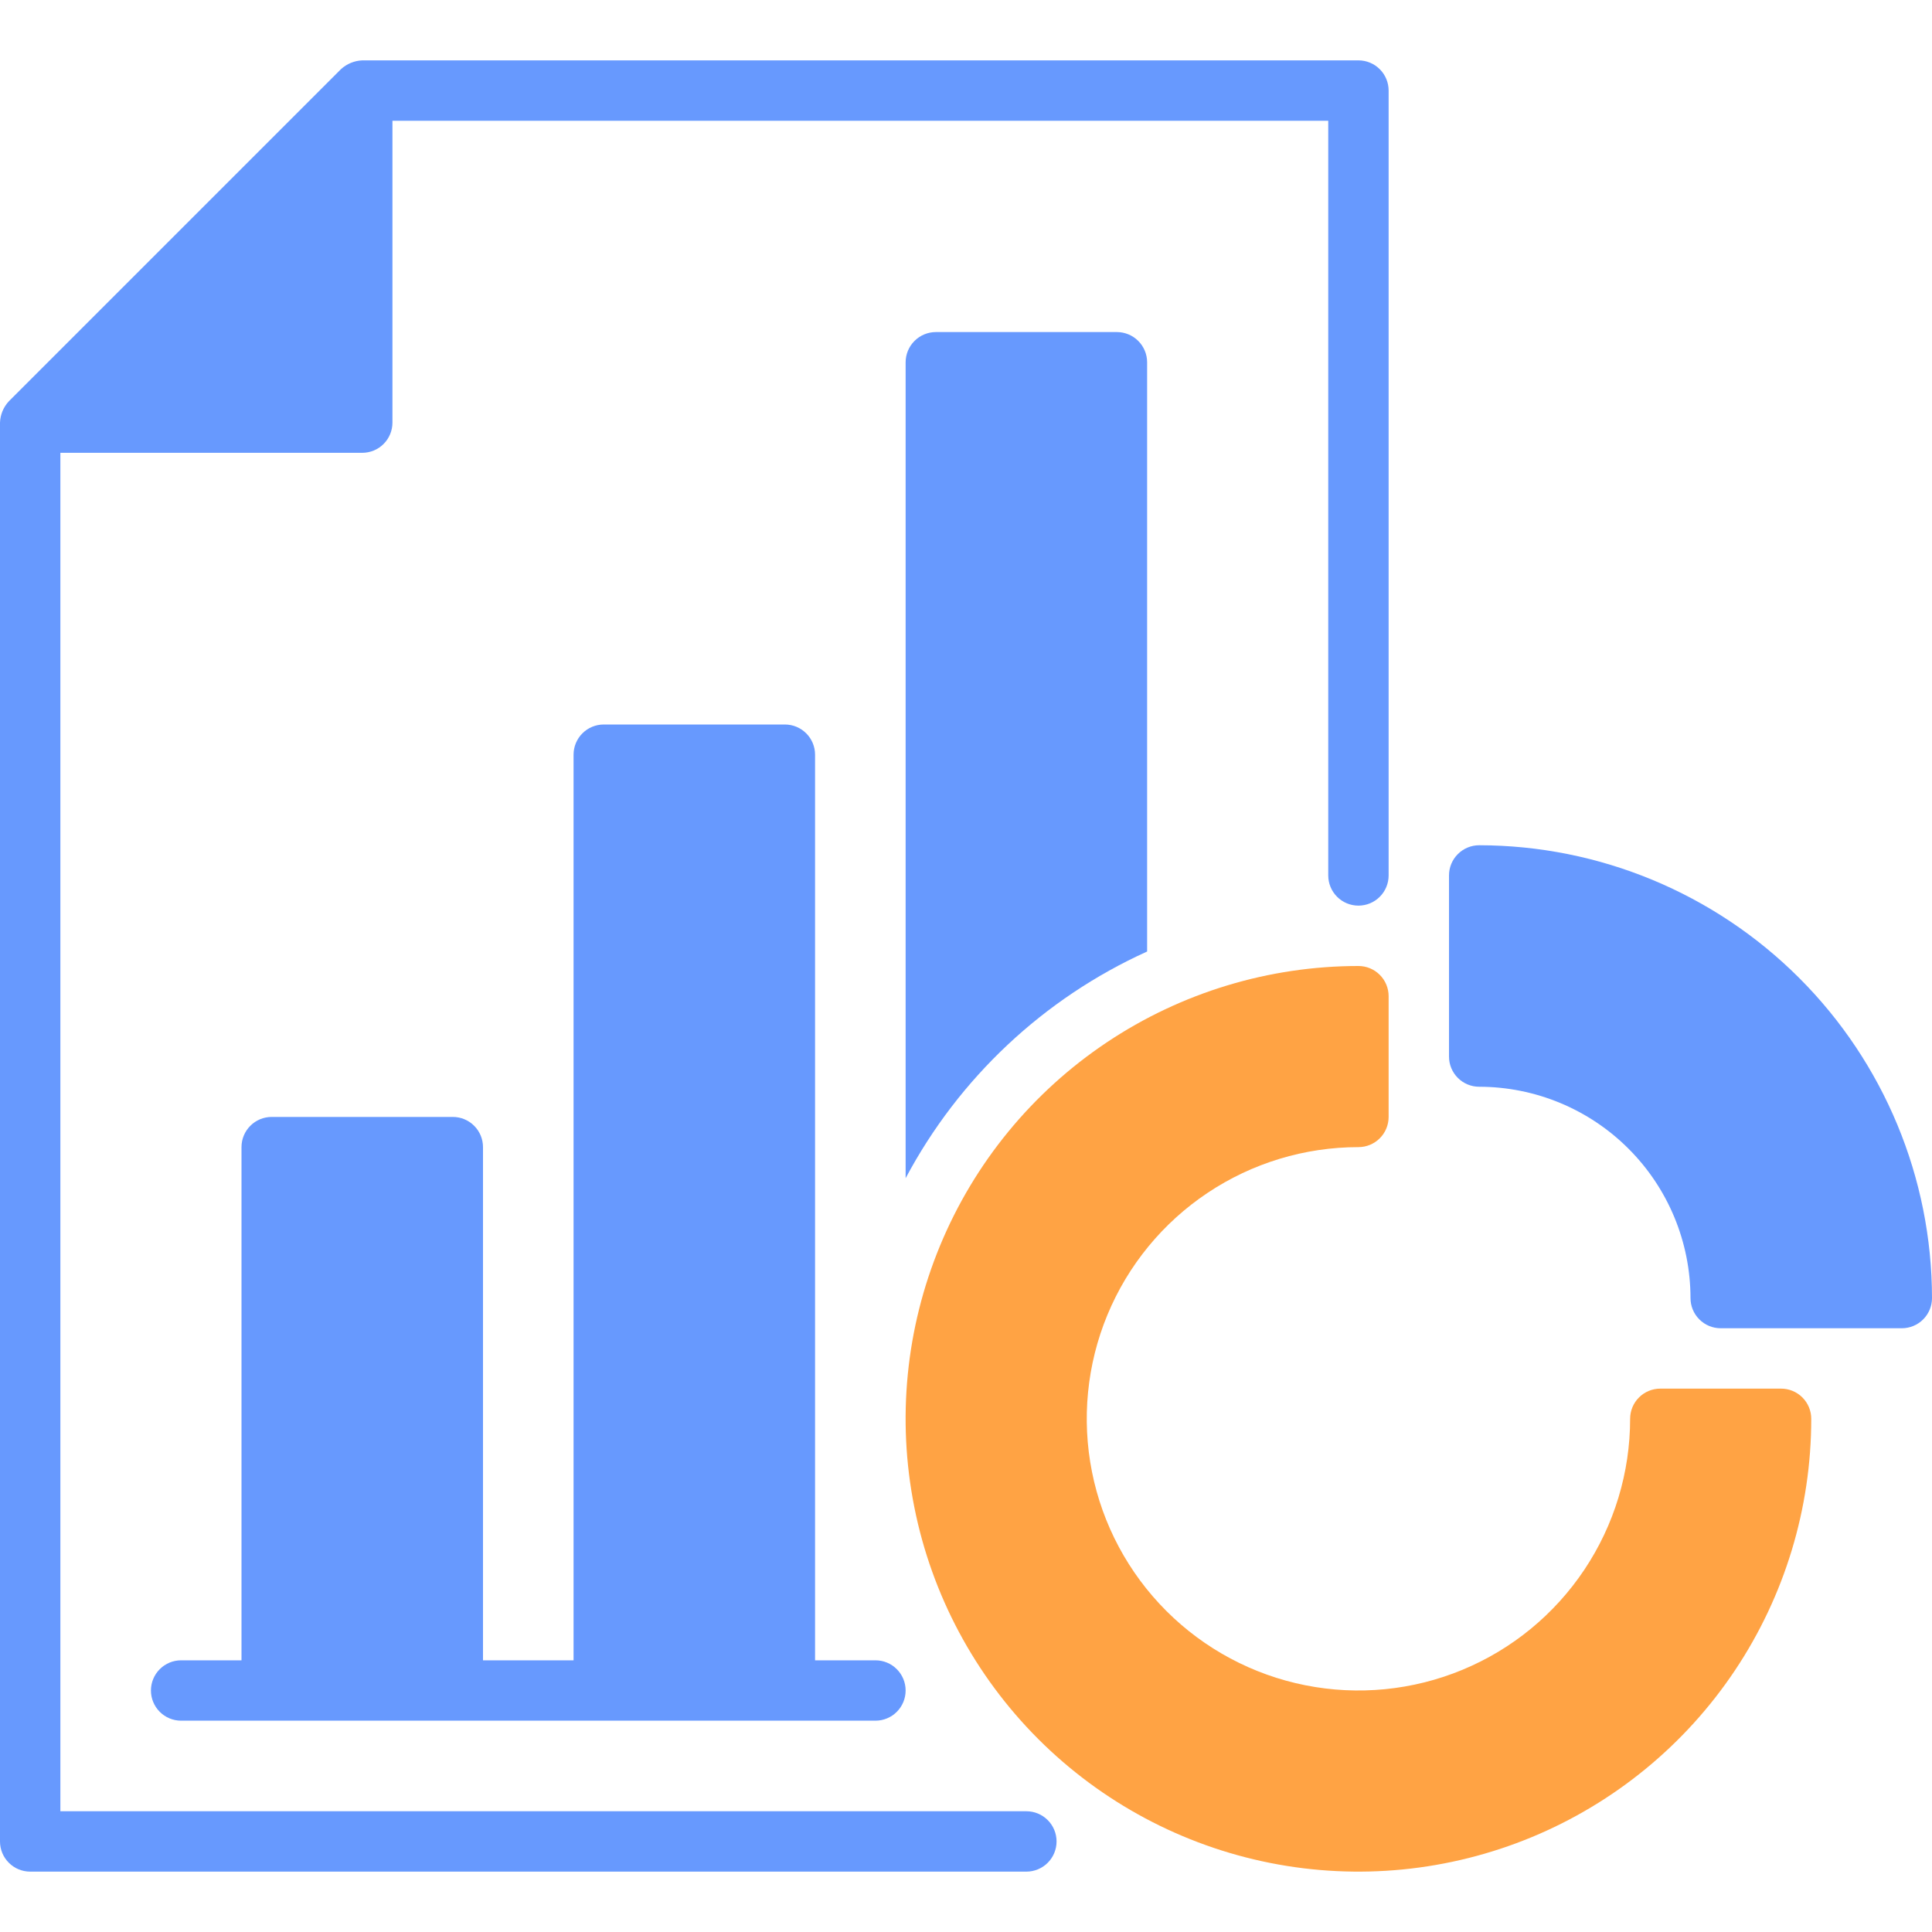
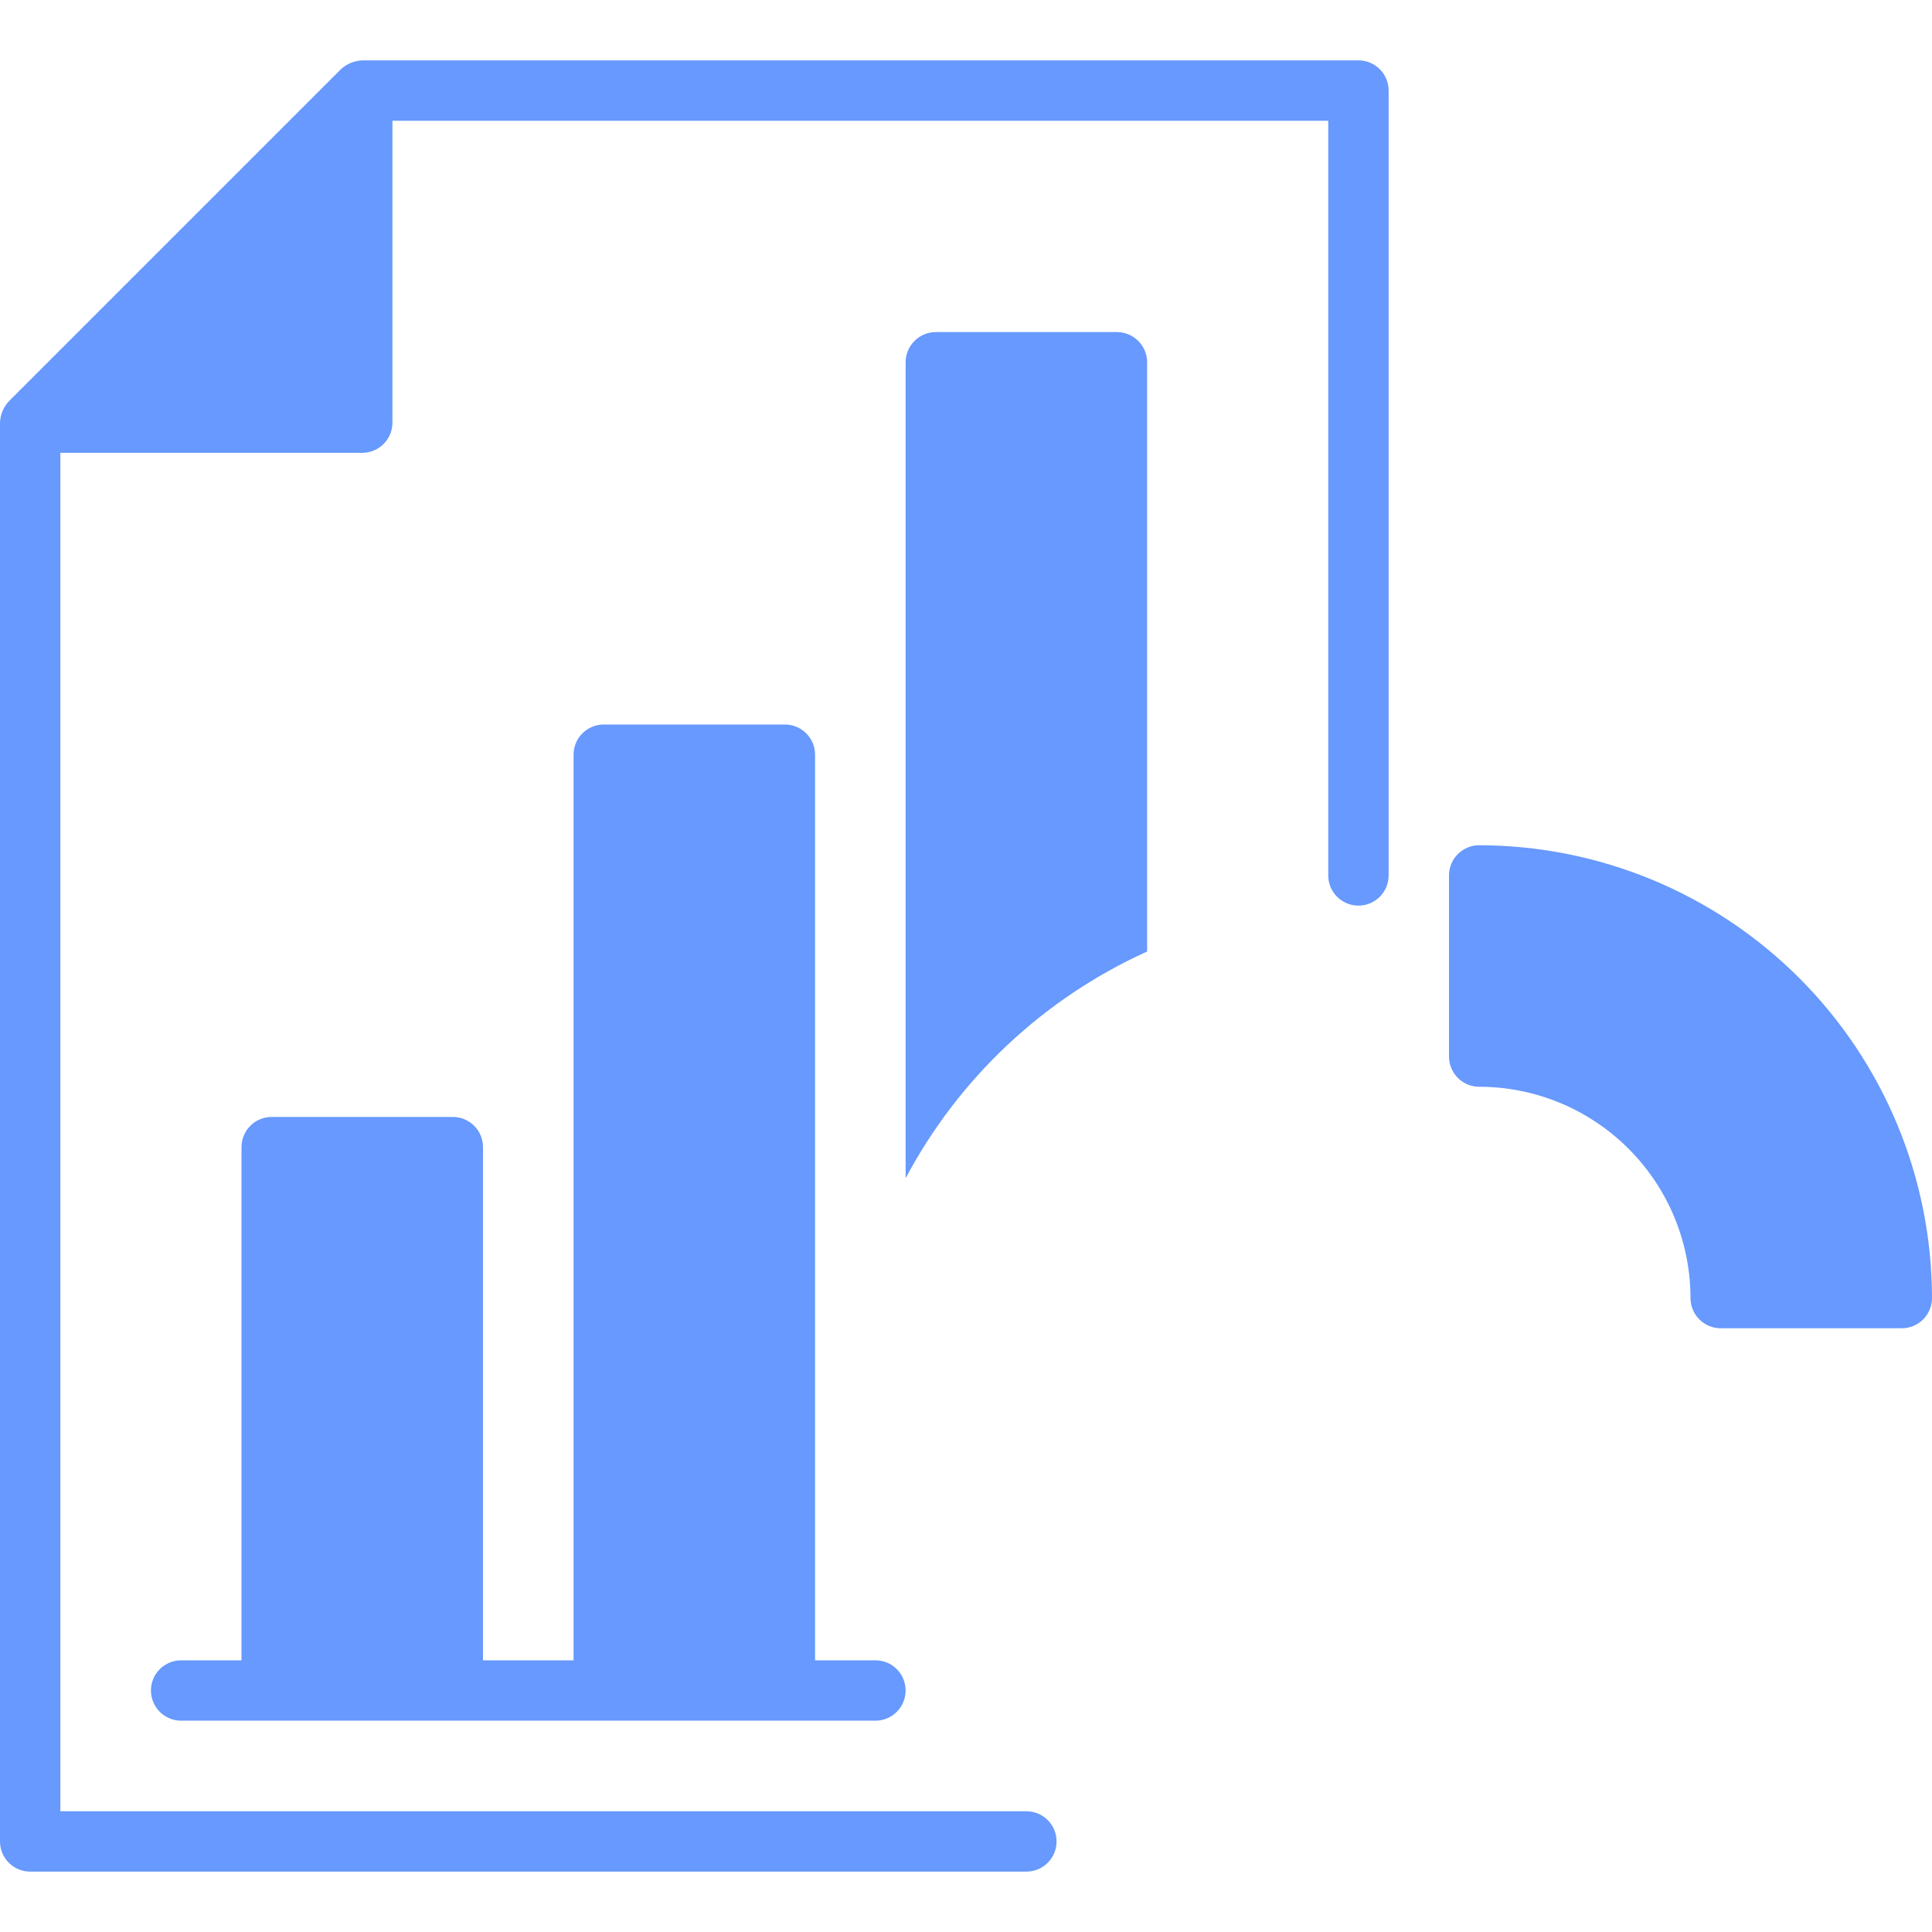
<svg xmlns="http://www.w3.org/2000/svg" width="64" height="64" viewBox="0 0 64 64" fill="none">
-   <path d="M59 46H55C54.735 46 54.48 46.105 54.293 46.293C54.105 46.48 54 46.735 54 47C54 48.78 53.472 50.52 52.483 52C51.494 53.48 50.089 54.634 48.444 55.315C46.8 55.996 44.99 56.174 43.244 55.827C41.498 55.48 39.895 54.623 38.636 53.364C37.377 52.105 36.52 50.502 36.173 48.756C35.826 47.01 36.004 45.2 36.685 43.556C37.366 41.911 38.52 40.506 40 39.517C41.48 38.528 43.22 38 45 38C45.265 38 45.52 37.895 45.707 37.707C45.895 37.52 46 37.265 46 37V33C46 32.735 45.895 32.48 45.707 32.293C45.52 32.105 45.265 32 45 32C42.033 32 39.133 32.88 36.666 34.528C34.2 36.176 32.277 38.519 31.142 41.26C30.006 44.001 29.709 47.017 30.288 49.926C30.867 52.836 32.296 55.509 34.393 57.607C36.491 59.704 39.164 61.133 42.074 61.712C44.983 62.291 47.999 61.993 50.74 60.858C53.481 59.723 55.824 57.8 57.472 55.334C59.12 52.867 60 49.967 60 47C60 46.735 59.895 46.48 59.707 46.293C59.52 46.105 59.265 46 59 46Z" fill="#FFA344" />
  <path d="M49 28C48.735 28 48.48 28.105 48.293 28.293C48.105 28.48 48 28.735 48 29V35C48 35.265 48.105 35.52 48.293 35.707C48.48 35.895 48.735 36 49 36C50.856 36.002 52.635 36.74 53.947 38.053C55.26 39.365 55.998 41.144 56 43C56 43.265 56.105 43.52 56.293 43.707C56.48 43.895 56.735 44 57 44H63C63.265 44 63.52 43.895 63.707 43.707C63.895 43.52 64 43.265 64 43C63.996 39.023 62.414 35.21 59.602 32.398C56.79 29.586 52.977 28.004 49 28ZM34 60H2V15H12C12.265 15 12.52 14.895 12.707 14.707C12.895 14.52 13 14.265 13 14V4H44V29C44 29.265 44.105 29.52 44.293 29.707C44.48 29.895 44.735 30 45 30C45.265 30 45.52 29.895 45.707 29.707C45.895 29.52 46 29.265 46 29V3C46 2.735 45.895 2.48 45.707 2.293C45.52 2.105 45.265 2 45 2H12C11.737 2.011 11.487 2.115 11.293 2.293L0.293 13.293C0.113 13.486 0.009 13.737 0 14L0 61C0 61.265 0.105 61.52 0.293 61.707C0.48 61.895 0.735 62 1 62H34C34.265 62 34.52 61.895 34.707 61.707C34.895 61.52 35 61.265 35 61C35 60.735 34.895 60.48 34.707 60.293C34.52 60.105 34.265 60 34 60Z" fill="#6799FE" />
  <path d="M15 37H9C8.735 37 8.48 37.105 8.293 37.293C8.105 37.48 8 37.735 8 38V55H6C5.735 55 5.48 55.105 5.293 55.293C5.105 55.48 5 55.735 5 56C5 56.265 5.105 56.52 5.293 56.707C5.48 56.895 5.735 57 6 57H29C29.265 57 29.52 56.895 29.707 56.707C29.895 56.52 30 56.265 30 56C30 55.735 29.895 55.48 29.707 55.293C29.52 55.105 29.265 55 29 55H27V25C27 24.735 26.895 24.48 26.707 24.293C26.52 24.105 26.265 24 26 24H20C19.735 24 19.48 24.105 19.293 24.293C19.105 24.48 19 24.735 19 25V55H16V38C16 37.735 15.895 37.48 15.707 37.293C15.52 37.105 15.265 37 15 37ZM31 11C30.735 11.001 30.481 11.106 30.294 11.294C30.106 11.481 30.001 11.735 30 12V39.03C31.763 35.711 34.577 33.07 38 31.52V12C37.999 11.735 37.894 11.481 37.706 11.294C37.519 11.106 37.265 11.001 37 11H31Z" fill="#6799FE" />
</svg>